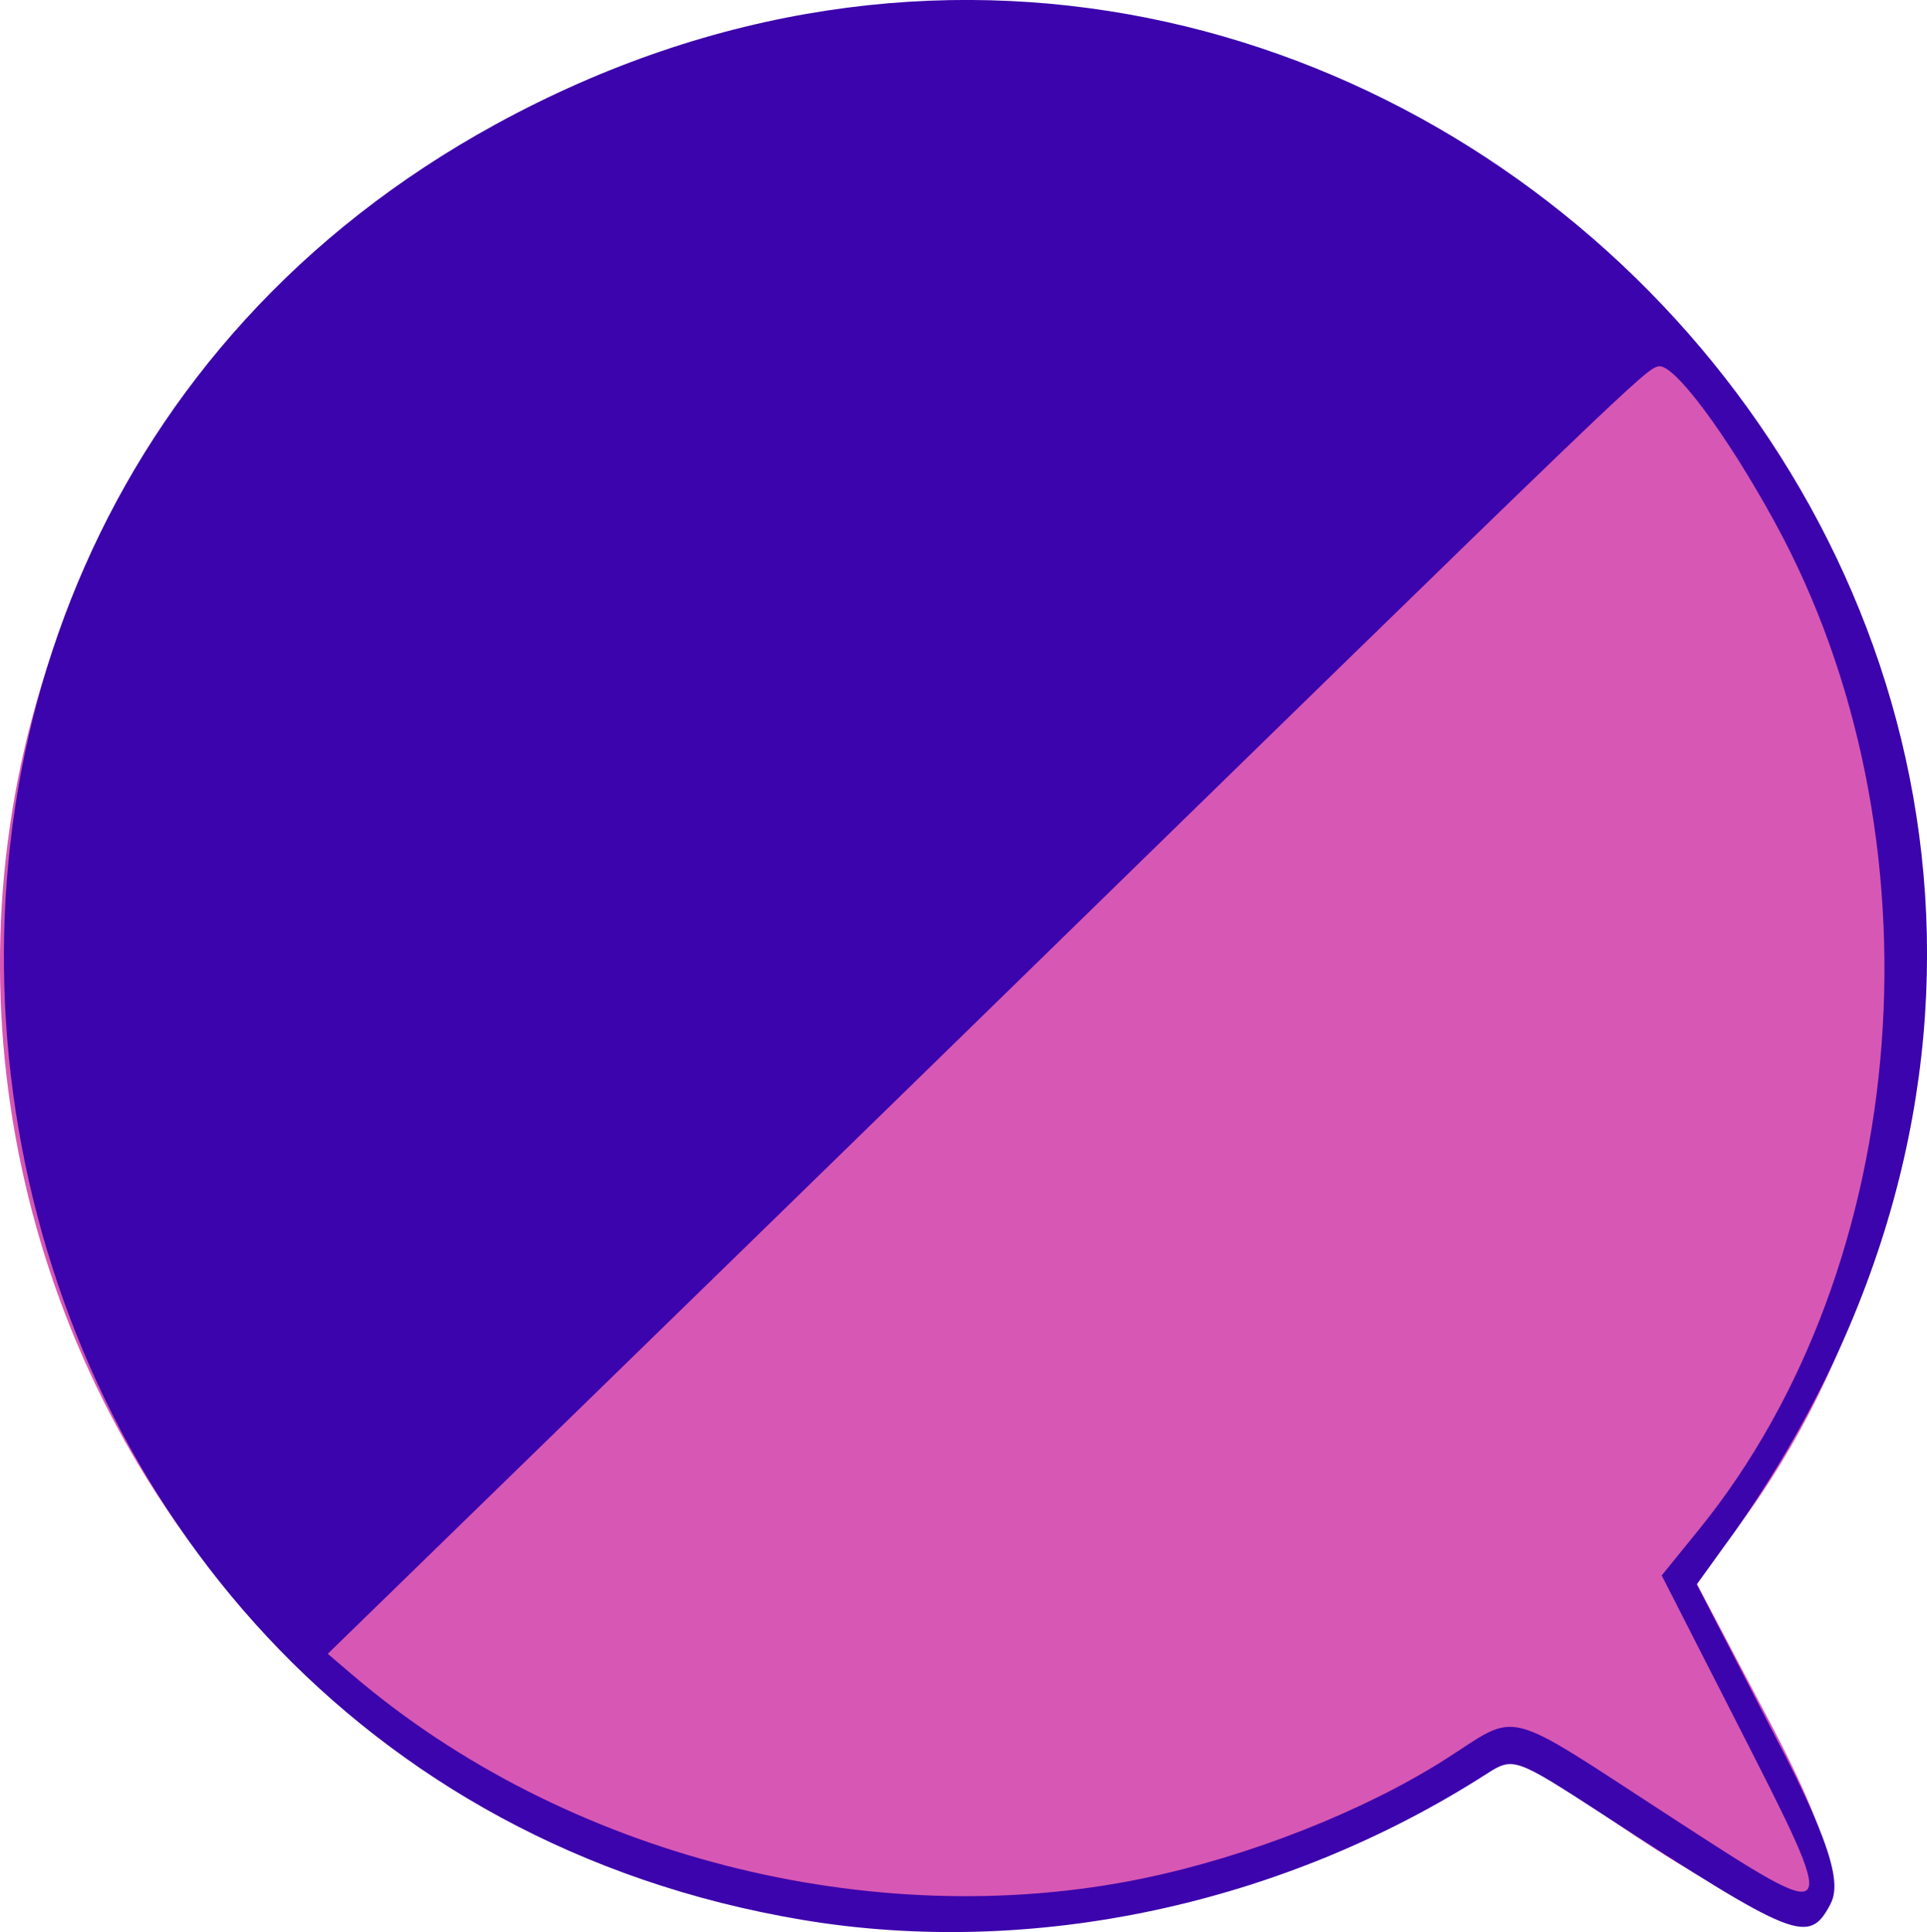
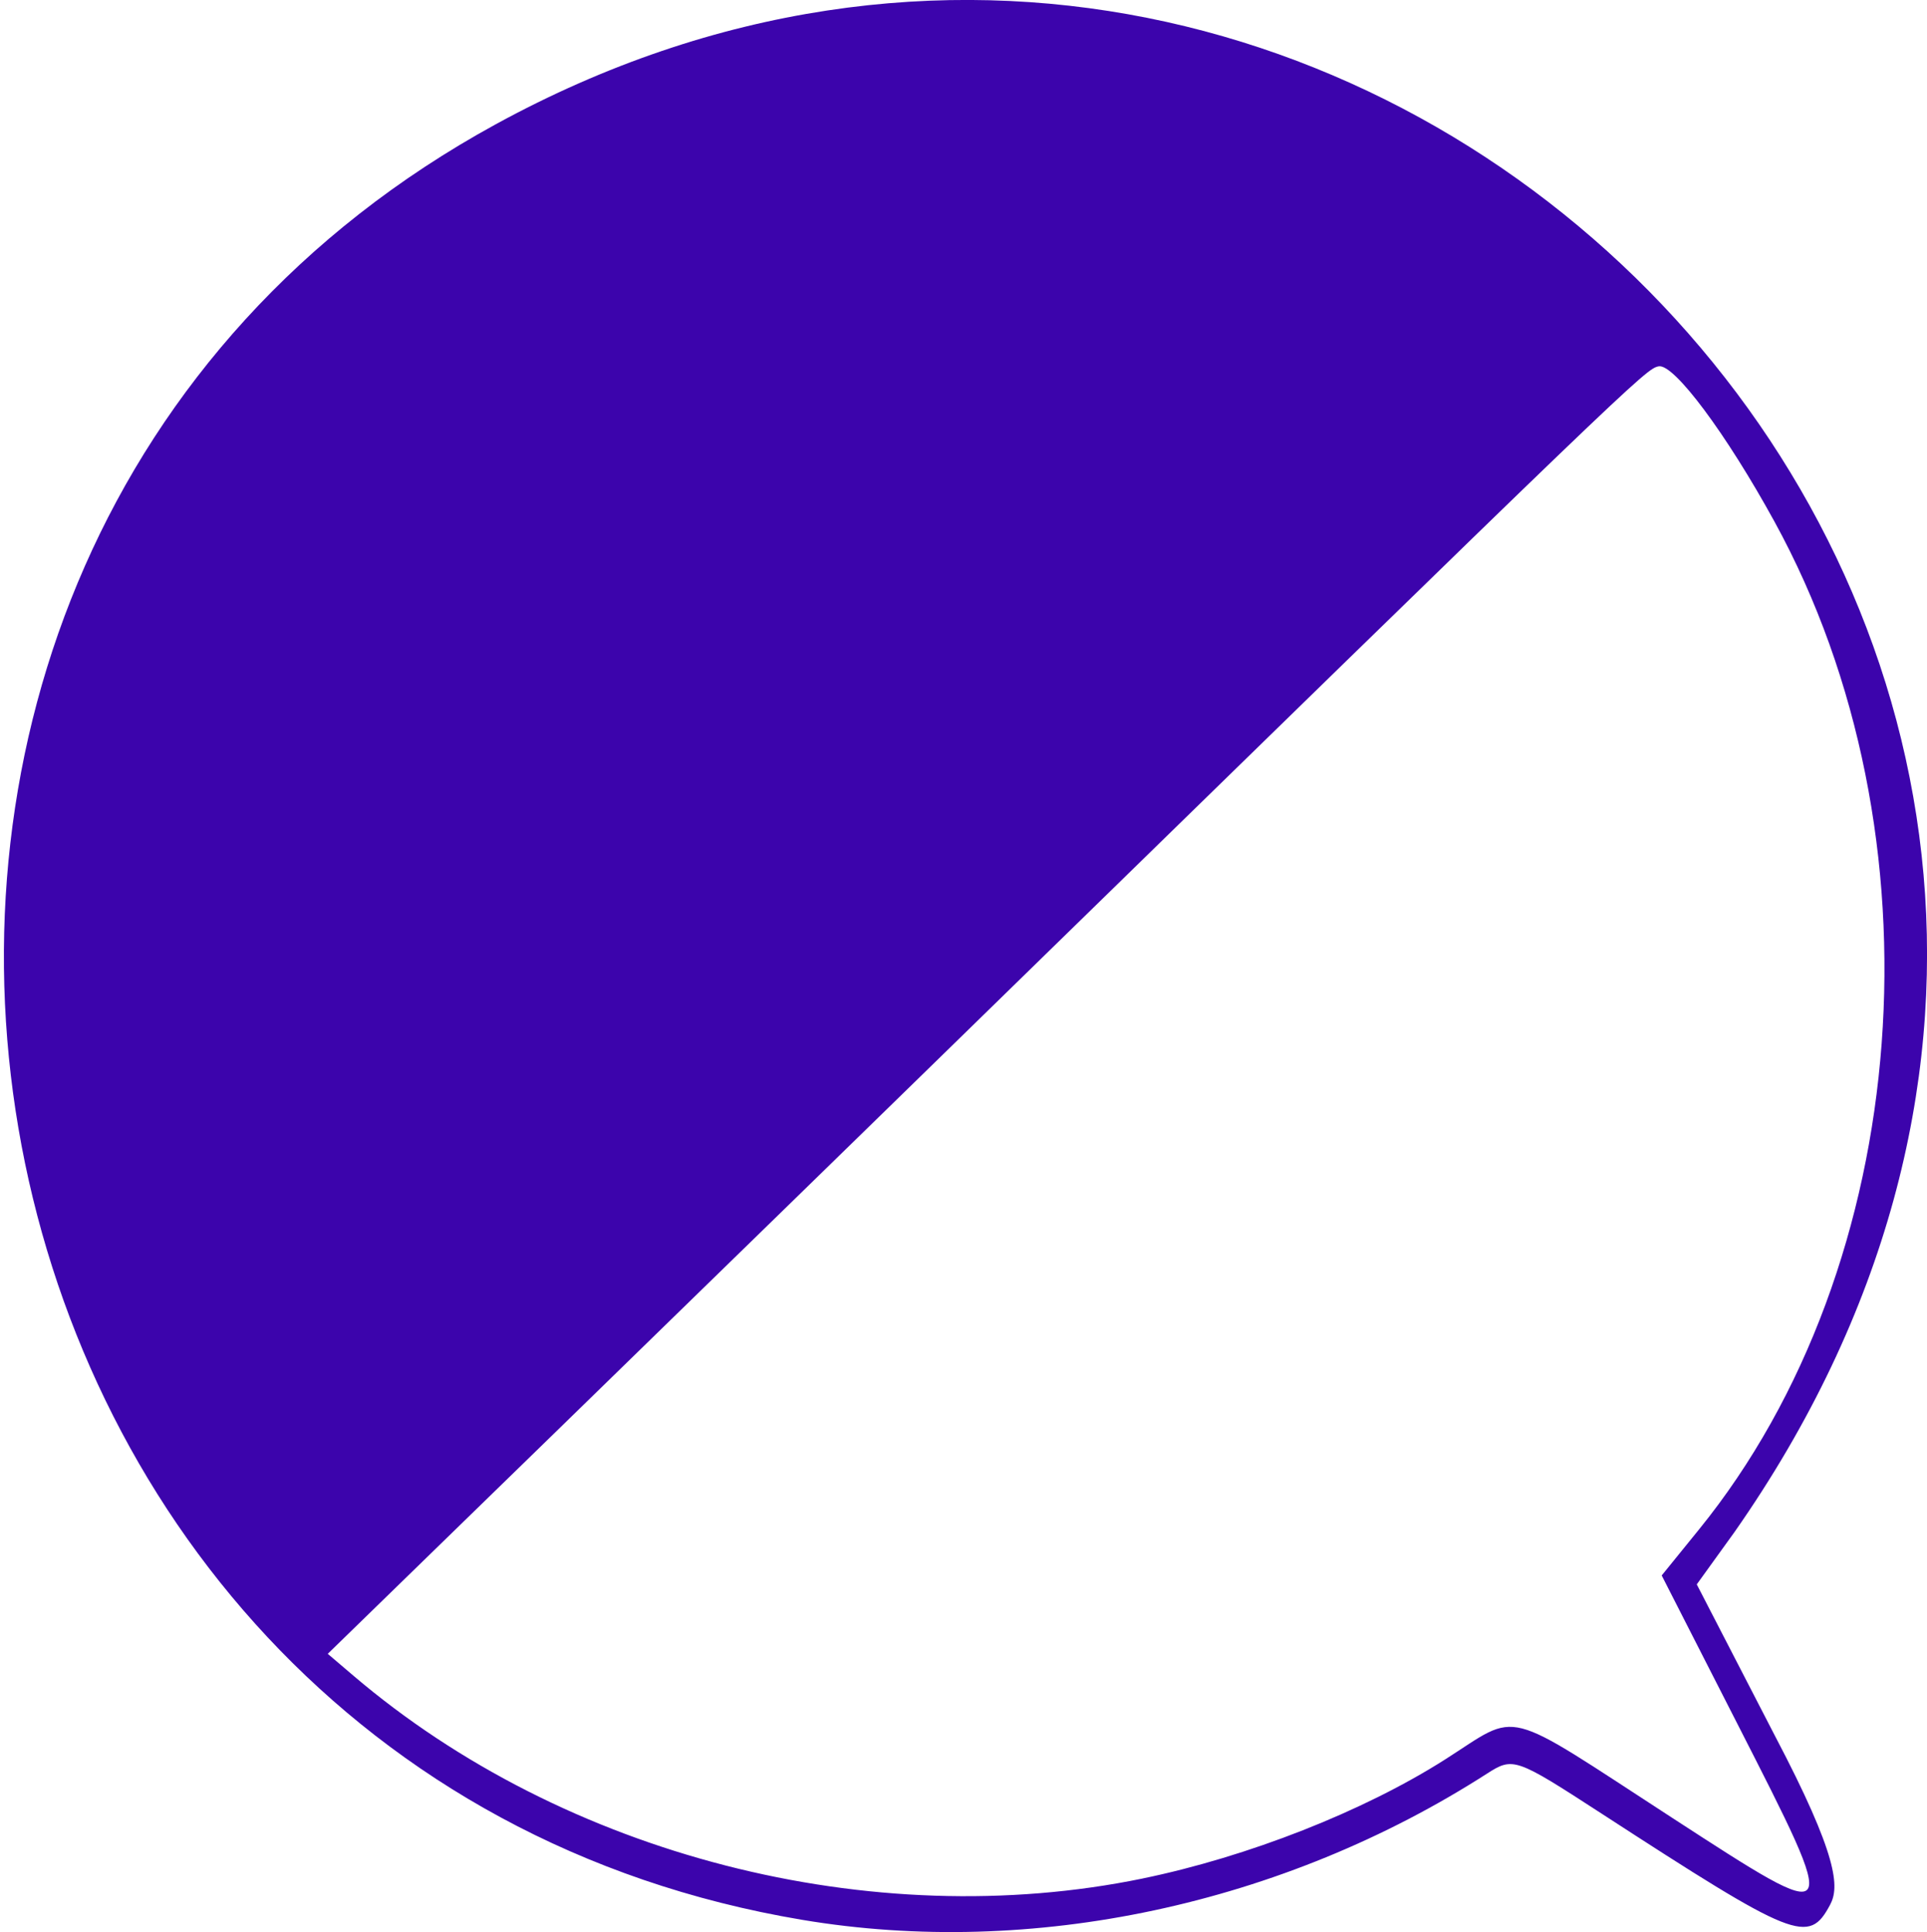
<svg xmlns="http://www.w3.org/2000/svg" width="184.92" height="185.45" version="1.1" viewBox="0 0 184.92 185.45">
  <g transform="translate(-147.14 -85.109)">
    <g stroke-miterlimit="10">
-       <path d="m220 268.04c-71.214-15.236-97.322-103.02-46.115-155.05 37.706-38.314 102.07-35.148 136.6 6.719 25.76 31.23 27.227 80.13 3.363 112.05l-3.932 5.259 7.139 13.526c12.299 23.302 5.44 24.577-22.438 4.17-1.666-1.22-2.737-0.884-9.5 2.973-19.758 11.271-43.322 15.017-65.122 10.353z" fill="#d757b4" />
      <path d="m224.12 269.38c-85.48-14.36-105.29-130.84-29.393-172.35 84.501-46.21 177.72 51.026 118.86 135.13l-3.621 5.022 7.504 14.538c6.087 11.592 6.194 14.528 5.292 16.214-2.054 3.837-3.318 3.333-21.938-8.757-8.263-5.365-8.48-5.441-11-3.822-19.59 12.581-43.684 17.724-65.705 14.025zm32.674-3.97c10.116-2.084 21.199-6.446 29.01-11.416 7.288-4.638 5.234-5.163 21.776 5.577 16.365 10.625 16.326 10.684 6.221-9.128l-7.2-14.118 3.579-4.413c20.614-25.413 23.708-66.694 7.25-96.725-4.634-8.455-9.659-15.196-11.119-14.916-1.259 0.241-2.07 1.021-67.809 65.197-23.1 22.551-59.91 58.379-59.91 58.379l2.455 2.093c20.252 17.263 49.714 24.836 75.747 19.472z" fill="#3c04ac" />
    </g>
  </g>
</svg>